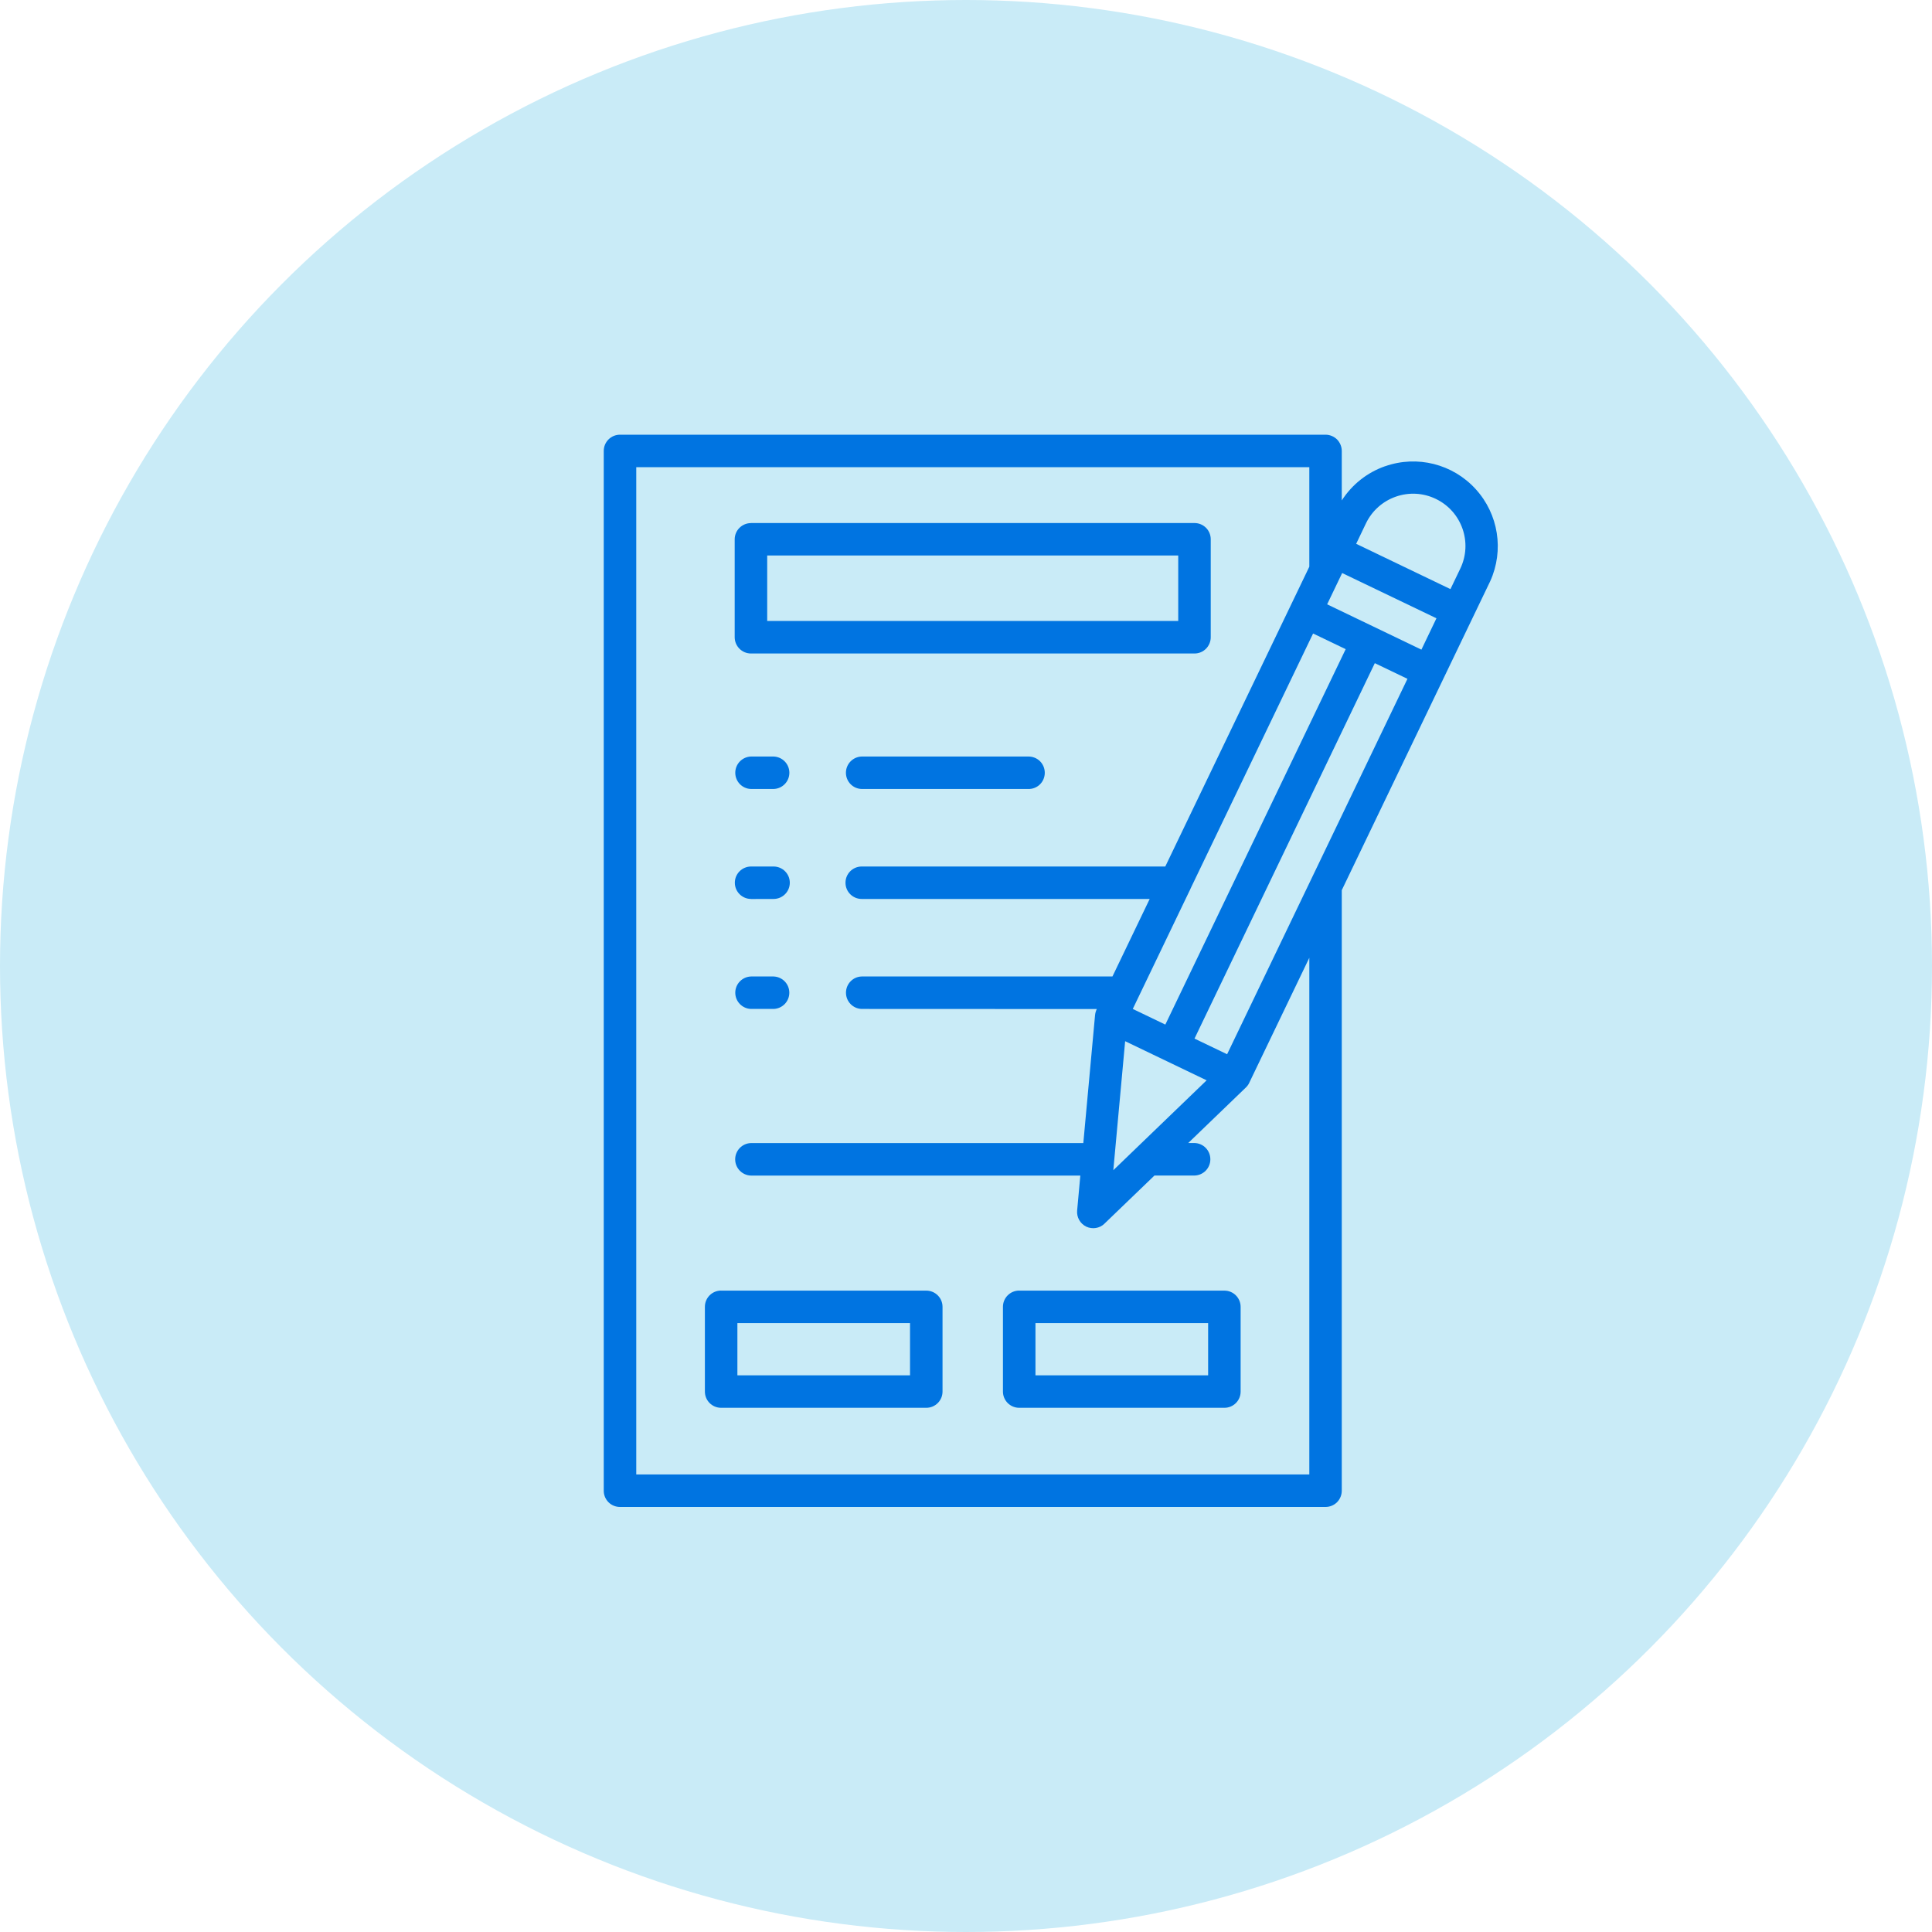
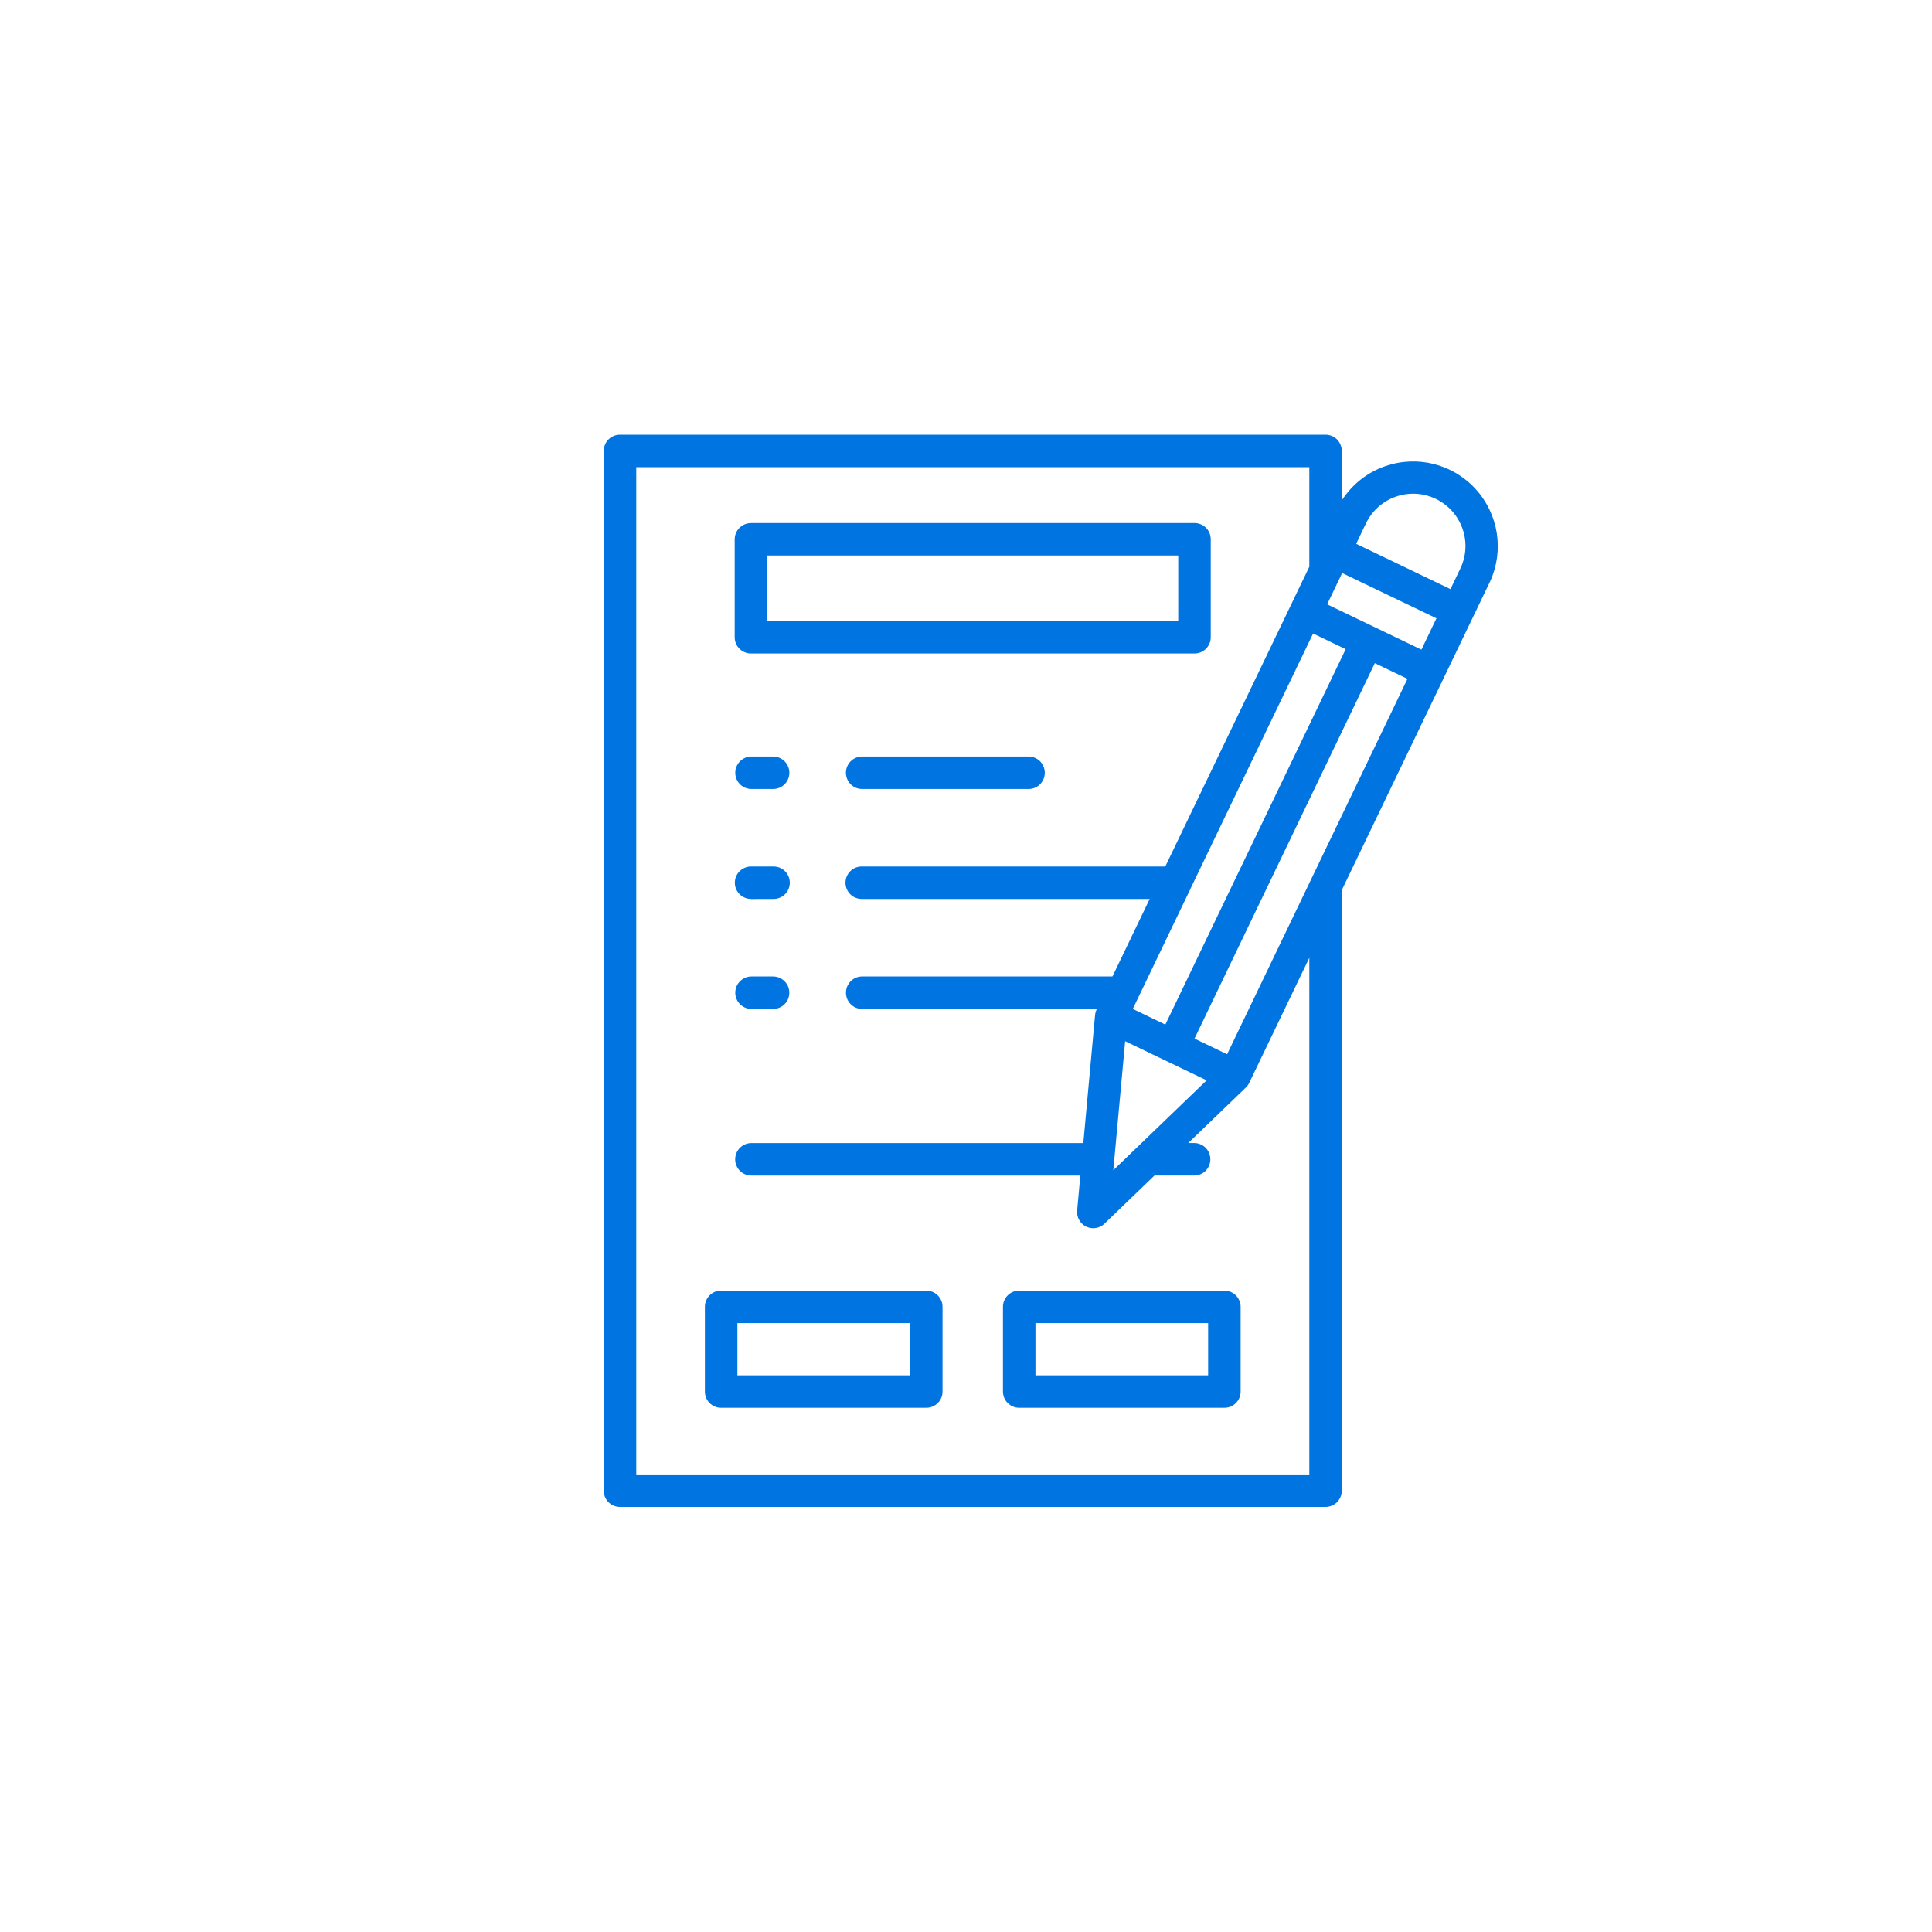
<svg xmlns="http://www.w3.org/2000/svg" width="40" height="40" viewBox="0 0 40 40" fill="none">
-   <circle cx="20" cy="20" r="20" fill="#C9EBF7" />
-   <path fill-rule="evenodd" clip-rule="evenodd" d="M15.55 20.889C15.368 20.884 15.223 20.735 15.223 20.553C15.223 20.371 15.368 20.222 15.55 20.217H16.015C16.197 20.222 16.342 20.371 16.342 20.553C16.342 20.735 16.197 20.884 16.015 20.889H15.55ZM18.841 27.393H15.267V28.475H18.841V27.393ZM14.93 26.721H19.178C19.363 26.721 19.514 26.871 19.514 27.056V28.811C19.514 28.997 19.363 29.147 19.178 29.147H14.93C14.744 29.147 14.594 28.997 14.594 28.811V27.056C14.594 26.87 14.744 26.72 14.93 26.72V26.721ZM25.013 27.393H21.438V28.475H25.013V27.393ZM21.102 26.721H25.35C25.535 26.721 25.685 26.871 25.686 27.056V28.811C25.686 28.997 25.536 29.147 25.35 29.147H21.102C20.916 29.147 20.765 28.997 20.765 28.811V27.056C20.765 26.87 20.916 26.72 21.102 26.72V26.721ZM17.841 16.335C17.659 16.331 17.514 16.182 17.514 15.999C17.514 15.817 17.659 15.668 17.841 15.663H21.287C21.377 15.661 21.465 15.695 21.53 15.758C21.595 15.822 21.631 15.909 21.631 15.999C21.631 16.091 21.595 16.177 21.53 16.241C21.465 16.304 21.377 16.338 21.287 16.335L17.841 16.335ZM15.55 16.335C15.368 16.331 15.223 16.182 15.223 15.999C15.223 15.817 15.368 15.668 15.55 15.663H16.015C16.197 15.668 16.343 15.817 16.343 15.999C16.343 16.182 16.197 16.331 16.015 16.335H15.55ZM24.394 11.501H15.884V12.856H24.394V11.501ZM15.548 10.829H24.731C24.917 10.829 25.067 10.979 25.067 11.165V13.193C25.067 13.379 24.917 13.53 24.731 13.53H15.548C15.363 13.53 15.211 13.379 15.211 13.193V11.166C15.211 10.98 15.363 10.83 15.548 10.83V10.829ZM15.551 18.613V18.612C15.365 18.612 15.214 18.462 15.214 18.276C15.214 18.09 15.365 17.94 15.551 17.94H16.015C16.201 17.94 16.352 18.09 16.352 18.276C16.352 18.462 16.201 18.612 16.015 18.612L15.551 18.613ZM28.678 9.652C28.308 9.781 27.992 10.031 27.78 10.361V9.336C27.78 9.248 27.744 9.162 27.682 9.098C27.618 9.036 27.533 9 27.444 9H12.836C12.65 9 12.5 9.15 12.5 9.336V30.863C12.499 30.953 12.535 31.038 12.598 31.102C12.661 31.165 12.747 31.2 12.836 31.2H27.444C27.532 31.2 27.618 31.165 27.682 31.102C27.744 31.038 27.78 30.953 27.78 30.864V18.43L30.825 12.092C30.835 12.074 30.845 12.054 30.853 12.034C31.143 11.395 31.025 10.643 30.551 10.125C30.078 9.606 29.341 9.42 28.678 9.653L28.678 9.652ZM28.078 11.259L28.281 10.835C28.54 10.297 29.188 10.069 29.727 10.329C30.266 10.588 30.493 11.235 30.233 11.774L30.03 12.197L28.078 11.259ZM27.477 12.512L27.788 11.864L29.74 12.801L29.429 13.45L27.477 12.512ZM27.861 13.44L27.186 13.116L24.651 18.393C24.644 18.413 24.635 18.431 24.625 18.449L23.453 20.889L24.127 21.213L27.861 13.44ZM29.14 14.054L25.406 21.827L24.731 21.503L28.464 13.73L29.139 14.054H29.14ZM24.982 22.367L23.05 24.228L23.295 21.557L24.982 22.367ZM17.841 20.889C17.659 20.884 17.515 20.735 17.515 20.553C17.515 20.371 17.659 20.221 17.841 20.217H23.032L23.803 18.612H17.841C17.655 18.612 17.505 18.462 17.505 18.276C17.505 18.09 17.655 17.94 17.841 17.94H24.126L27.108 11.733V9.672H13.173V30.527H27.108V19.83L25.872 22.402C25.855 22.444 25.828 22.484 25.794 22.516L24.601 23.665H24.732C24.915 23.67 25.059 23.819 25.059 24.002C25.059 24.184 24.915 24.333 24.732 24.338H23.902L22.866 25.335V25.336C22.766 25.432 22.616 25.456 22.489 25.396C22.364 25.335 22.289 25.203 22.301 25.064L22.367 24.339H15.548C15.366 24.334 15.221 24.185 15.221 24.003C15.221 23.82 15.366 23.671 15.548 23.666H22.429L22.672 21.017C22.676 20.973 22.689 20.931 22.708 20.891L17.841 20.889Z" fill="#0074E1" />
+   <path fill-rule="evenodd" clip-rule="evenodd" d="M15.55 20.889C15.368 20.884 15.223 20.735 15.223 20.553C15.223 20.371 15.368 20.222 15.55 20.217H16.015C16.197 20.222 16.342 20.371 16.342 20.553C16.342 20.735 16.197 20.884 16.015 20.889H15.55ZM18.841 27.393H15.267V28.475H18.841V27.393ZM14.93 26.721H19.178C19.363 26.721 19.514 26.871 19.514 27.056V28.811C19.514 28.997 19.363 29.147 19.178 29.147H14.93C14.744 29.147 14.594 28.997 14.594 28.811V27.056C14.594 26.87 14.744 26.72 14.93 26.72V26.721ZM25.013 27.393H21.438V28.475H25.013V27.393ZM21.102 26.721H25.35C25.535 26.721 25.685 26.871 25.686 27.056V28.811C25.686 28.997 25.536 29.147 25.35 29.147H21.102C20.916 29.147 20.765 28.997 20.765 28.811V27.056C20.765 26.87 20.916 26.72 21.102 26.72V26.721ZM17.841 16.335C17.659 16.331 17.514 16.182 17.514 15.999C17.514 15.817 17.659 15.668 17.841 15.663H21.287C21.377 15.661 21.465 15.695 21.53 15.758C21.595 15.822 21.631 15.909 21.631 15.999C21.631 16.091 21.595 16.177 21.53 16.241C21.465 16.304 21.377 16.338 21.287 16.335L17.841 16.335ZM15.55 16.335C15.368 16.331 15.223 16.182 15.223 15.999C15.223 15.817 15.368 15.668 15.55 15.663H16.015C16.197 15.668 16.343 15.817 16.343 15.999C16.343 16.182 16.197 16.331 16.015 16.335H15.55ZM24.394 11.501H15.884V12.856H24.394V11.501ZM15.548 10.829H24.731C24.917 10.829 25.067 10.979 25.067 11.165V13.193C25.067 13.379 24.917 13.53 24.731 13.53H15.548C15.363 13.53 15.211 13.379 15.211 13.193V11.166C15.211 10.98 15.363 10.83 15.548 10.83V10.829ZM15.551 18.613V18.612C15.365 18.612 15.214 18.462 15.214 18.276C15.214 18.09 15.365 17.94 15.551 17.94H16.015C16.201 17.94 16.352 18.09 16.352 18.276C16.352 18.462 16.201 18.612 16.015 18.612L15.551 18.613ZM28.678 9.652C28.308 9.781 27.992 10.031 27.78 10.361V9.336C27.78 9.248 27.744 9.162 27.682 9.098C27.618 9.036 27.533 9 27.444 9H12.836C12.65 9 12.5 9.15 12.5 9.336V30.863C12.499 30.953 12.535 31.038 12.598 31.102C12.661 31.165 12.747 31.2 12.836 31.2H27.444C27.532 31.2 27.618 31.165 27.682 31.102C27.744 31.038 27.78 30.953 27.78 30.864V18.43L30.825 12.092C30.835 12.074 30.845 12.054 30.853 12.034C31.143 11.395 31.025 10.643 30.551 10.125C30.078 9.606 29.341 9.42 28.678 9.653L28.678 9.652ZM28.078 11.259L28.281 10.835C28.54 10.297 29.188 10.069 29.727 10.329C30.266 10.588 30.493 11.235 30.233 11.774L30.03 12.197L28.078 11.259ZM27.477 12.512L27.788 11.864L29.74 12.801L29.429 13.45L27.477 12.512ZM27.861 13.44L27.186 13.116L24.651 18.393C24.644 18.413 24.635 18.431 24.625 18.449L23.453 20.889L24.127 21.213L27.861 13.44ZM29.14 14.054L25.406 21.827L24.731 21.503L28.464 13.73L29.139 14.054H29.14ZM24.982 22.367L23.05 24.228L23.295 21.557L24.982 22.367ZM17.841 20.889C17.659 20.884 17.515 20.735 17.515 20.553C17.515 20.371 17.659 20.221 17.841 20.217H23.032L23.803 18.612H17.841C17.655 18.612 17.505 18.462 17.505 18.276C17.505 18.09 17.655 17.94 17.841 17.94H24.126L27.108 11.733V9.672H13.173V30.527H27.108V19.83L25.872 22.402C25.855 22.444 25.828 22.484 25.794 22.516L24.601 23.665H24.732C24.915 23.67 25.059 23.819 25.059 24.002C25.059 24.184 24.915 24.333 24.732 24.338H23.902L22.866 25.335V25.336C22.766 25.432 22.616 25.456 22.489 25.396C22.364 25.335 22.289 25.203 22.301 25.064L22.367 24.339H15.548C15.366 24.334 15.221 24.185 15.221 24.003C15.221 23.82 15.366 23.671 15.548 23.666H22.429L22.672 21.017C22.676 20.973 22.689 20.931 22.708 20.891L17.841 20.889" fill="#0074E1" />
</svg>